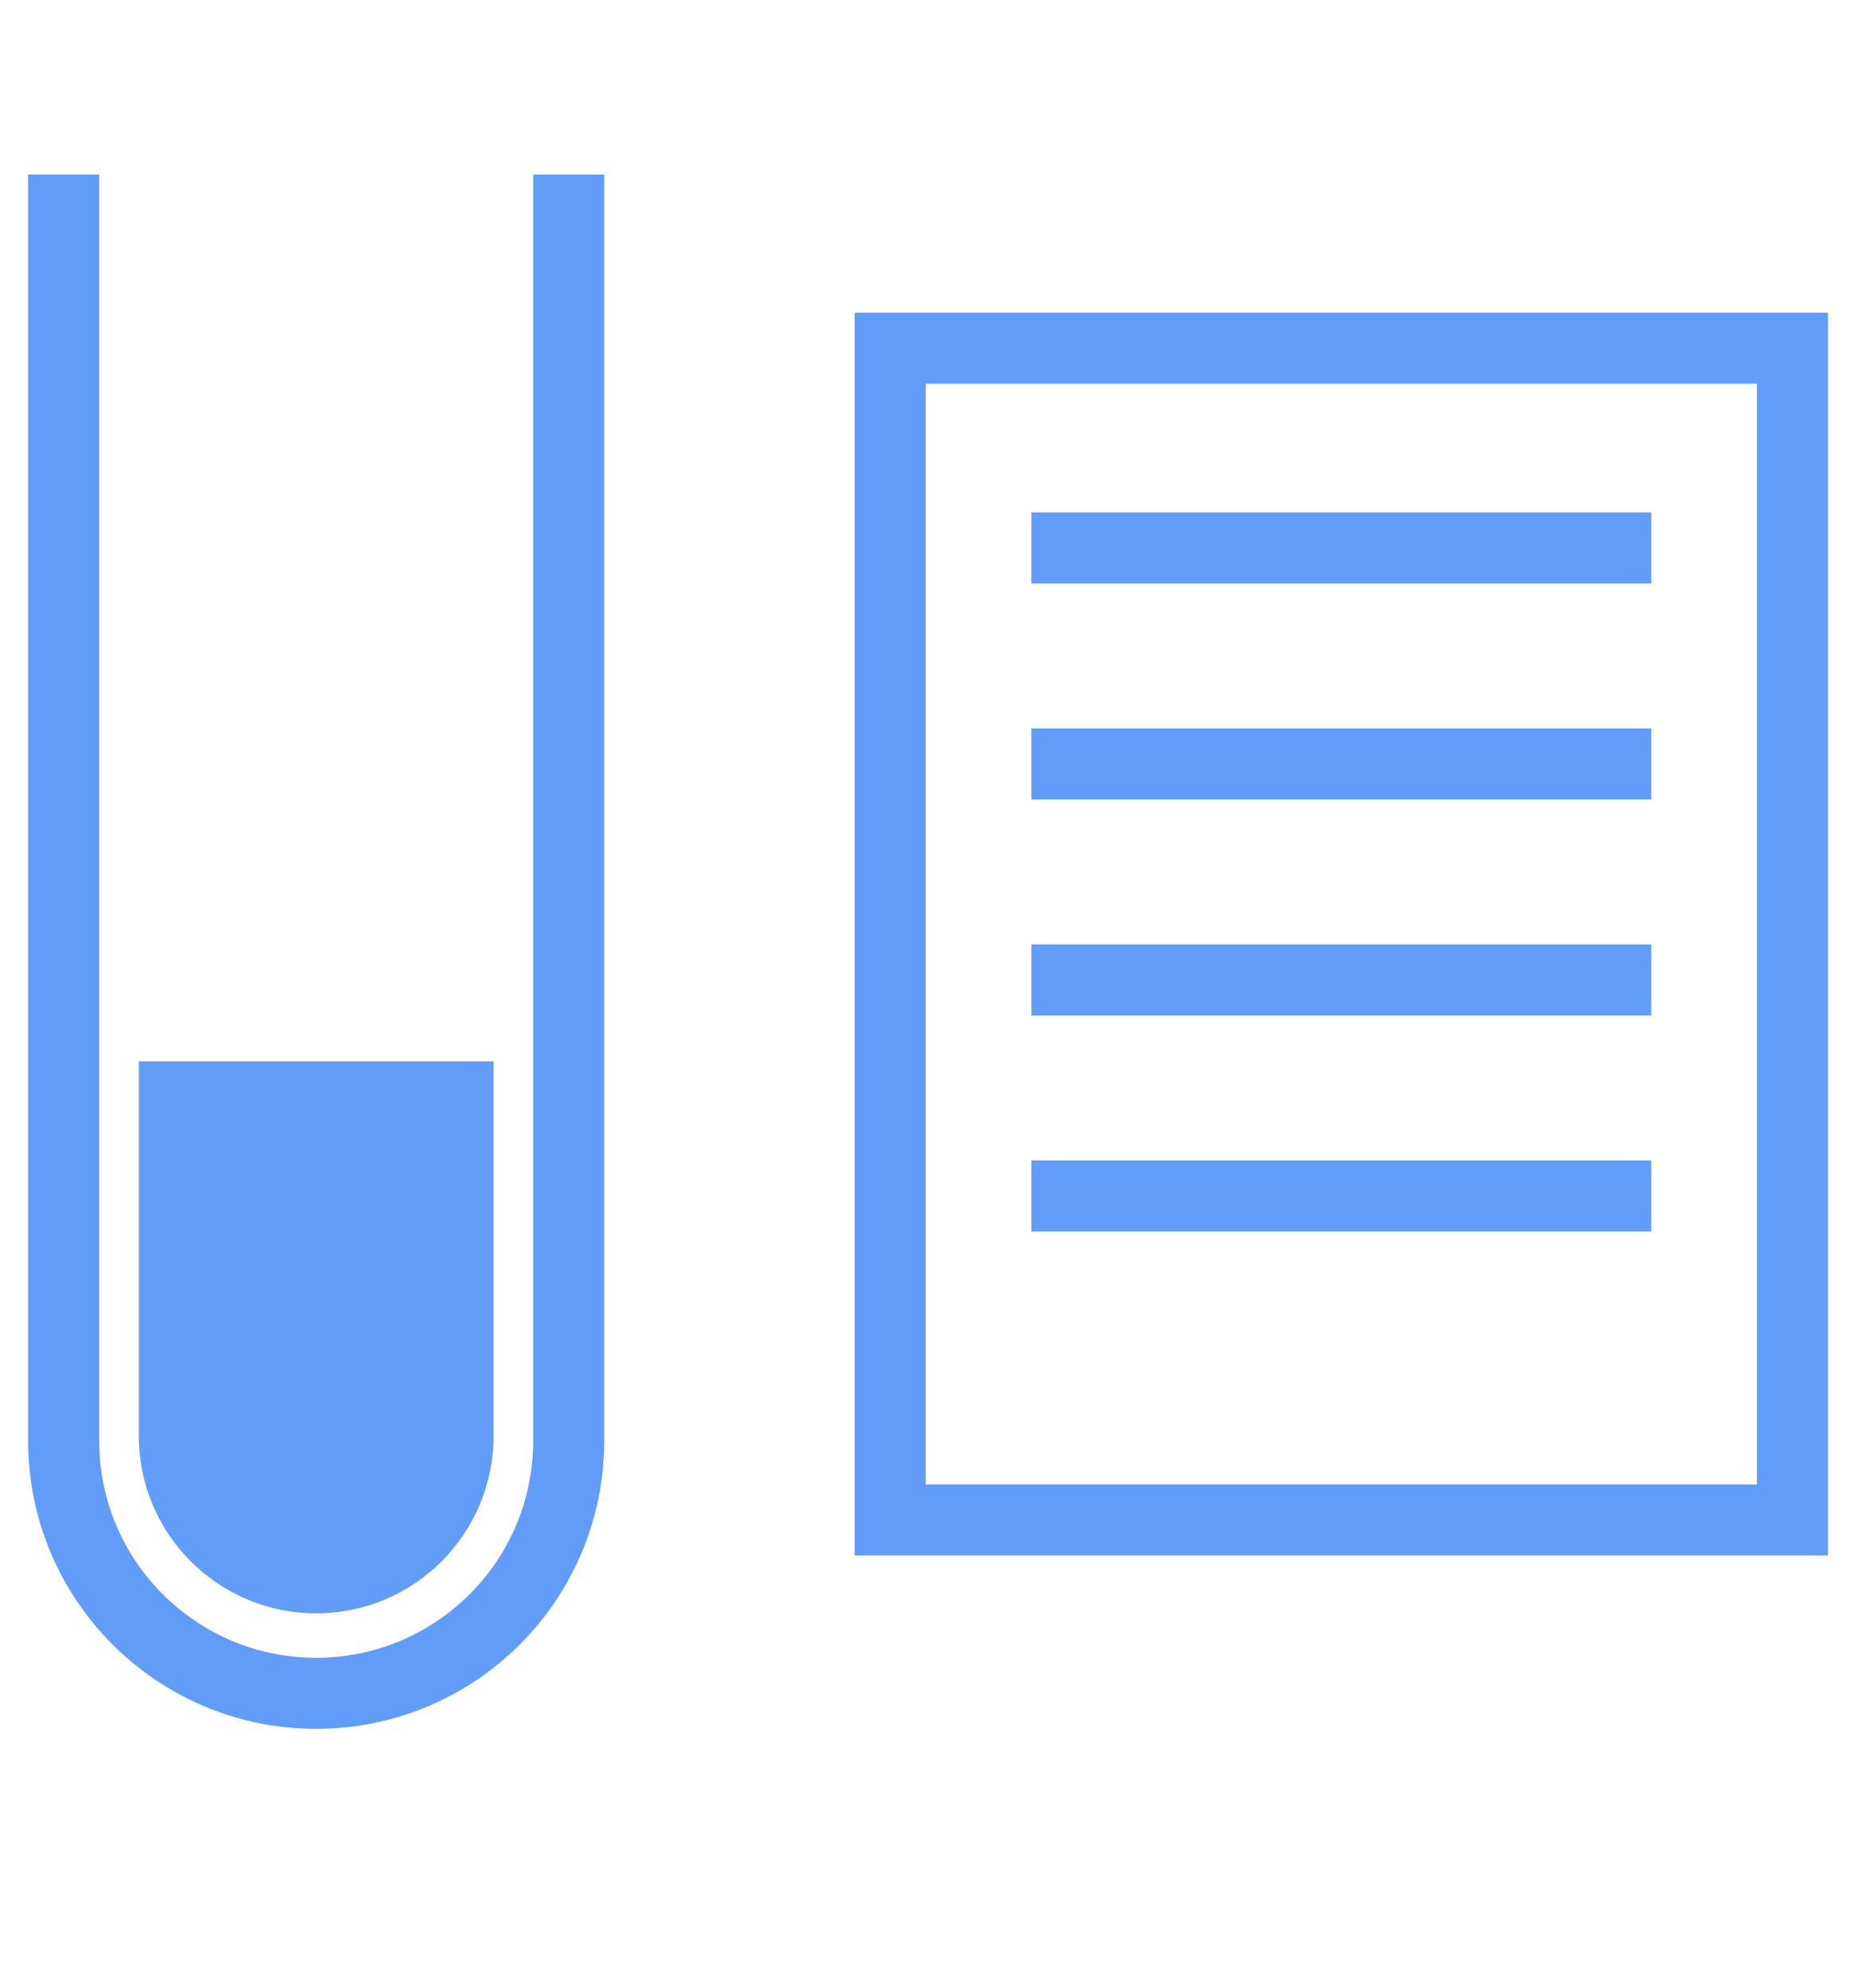
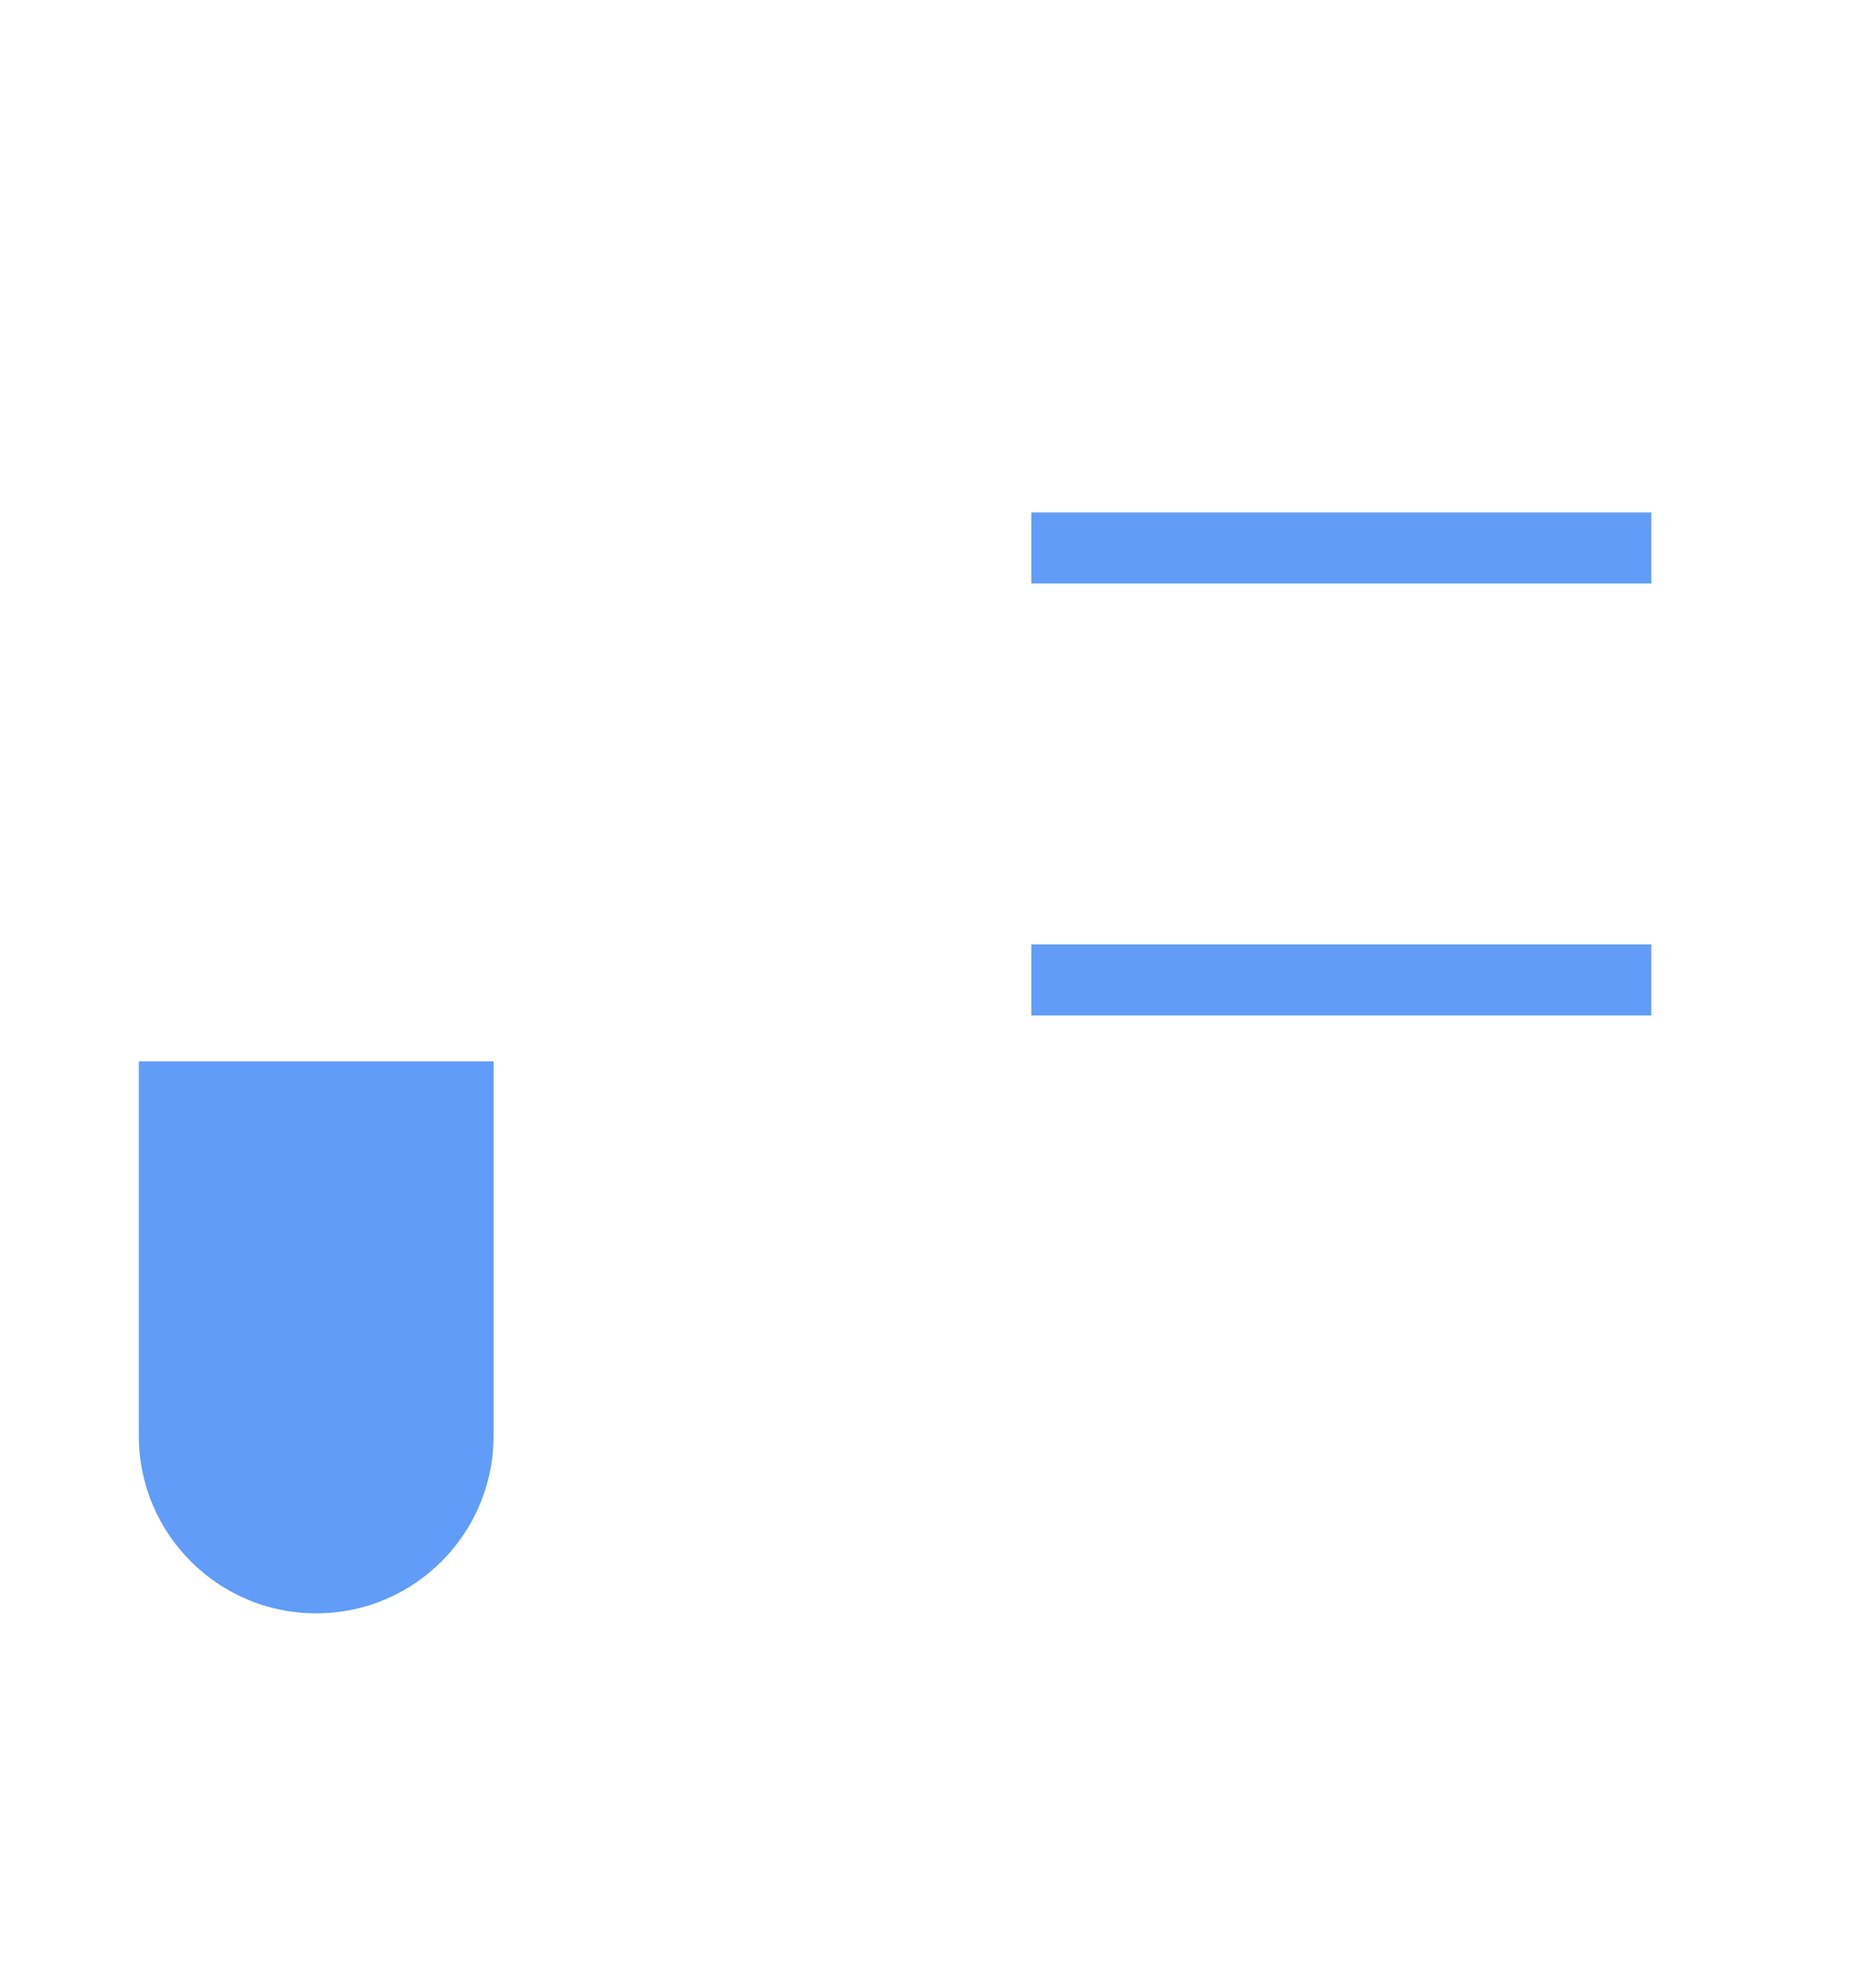
<svg xmlns="http://www.w3.org/2000/svg" version="1.1" id="レイヤー_1" x="0px" y="0px" width="78.11px" height="83.912px" viewBox="0 0 78.11 83.912" style="enable-background:new 0 0 78.11 83.912;" xml:space="preserve">
  <style type="text/css">
	.st0{fill:none;stroke:#619DF8;stroke-width:3;stroke-miterlimit:10;}
	.st1{fill:#619DF8;}
	.st2{fill:none;}
	.st3{fill:none;stroke:#619DF8;stroke-width:3;}
</style>
  <g id="グループ_189" transform="translate(-991.793 -300.391)">
-     <path id="パス_128" class="st0" d="M1015.805,307.758v53.469c-0.009,5.888-4.79,10.655-10.678,10.646   c-5.876-0.009-10.637-4.77-10.646-10.646v-53.469" />
    <path id="パス_129" class="st1" d="M1012.632,345.194v15.814c0,4.136-3.353,7.489-7.489,7.489s-7.489-3.353-7.489-7.489l0,0   v-15.814H1012.632z" />
    <g id="グループ_98" transform="translate(1026.689 306.224)">
      <g id="長方形_144">
-         <rect x="1.188" y="7.367" class="st2" width="41.096" height="52.463" />
-         <rect x="2.688" y="8.867" class="st3" width="38.096" height="49.463" />
-       </g>
+         </g>
      <path id="パス_134" class="st3" d="M8.648,17.299h26.177" />
-       <path id="パス_135" class="st3" d="M8.648,26.417h26.177" />
      <path id="パス_136" class="st3" d="M8.648,35.534h26.177" />
-       <path id="パス_137" class="st3" d="M8.648,44.651h26.177" />
    </g>
  </g>
  <rect class="st2" width="78.11" height="83.912" />
</svg>